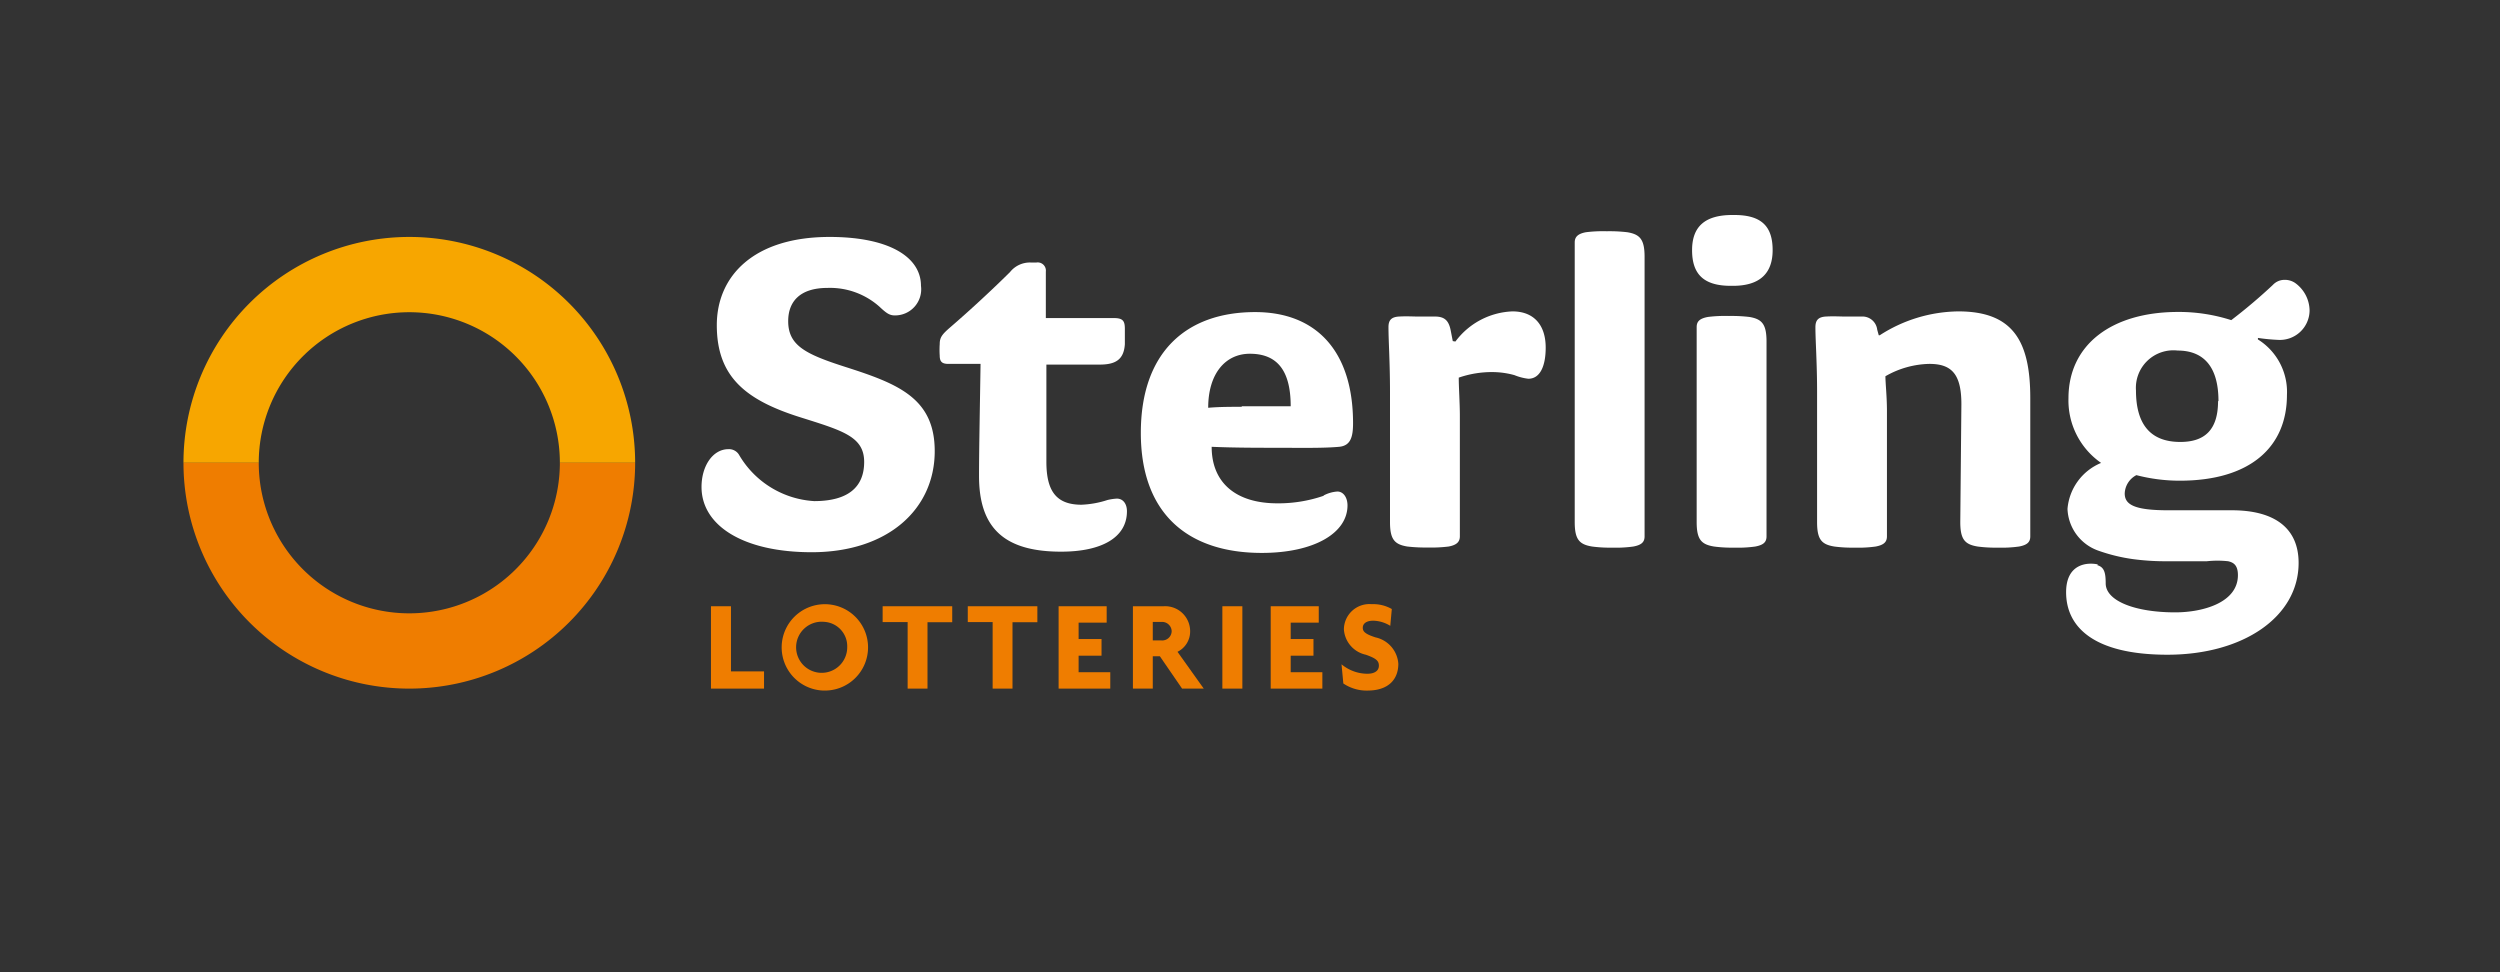
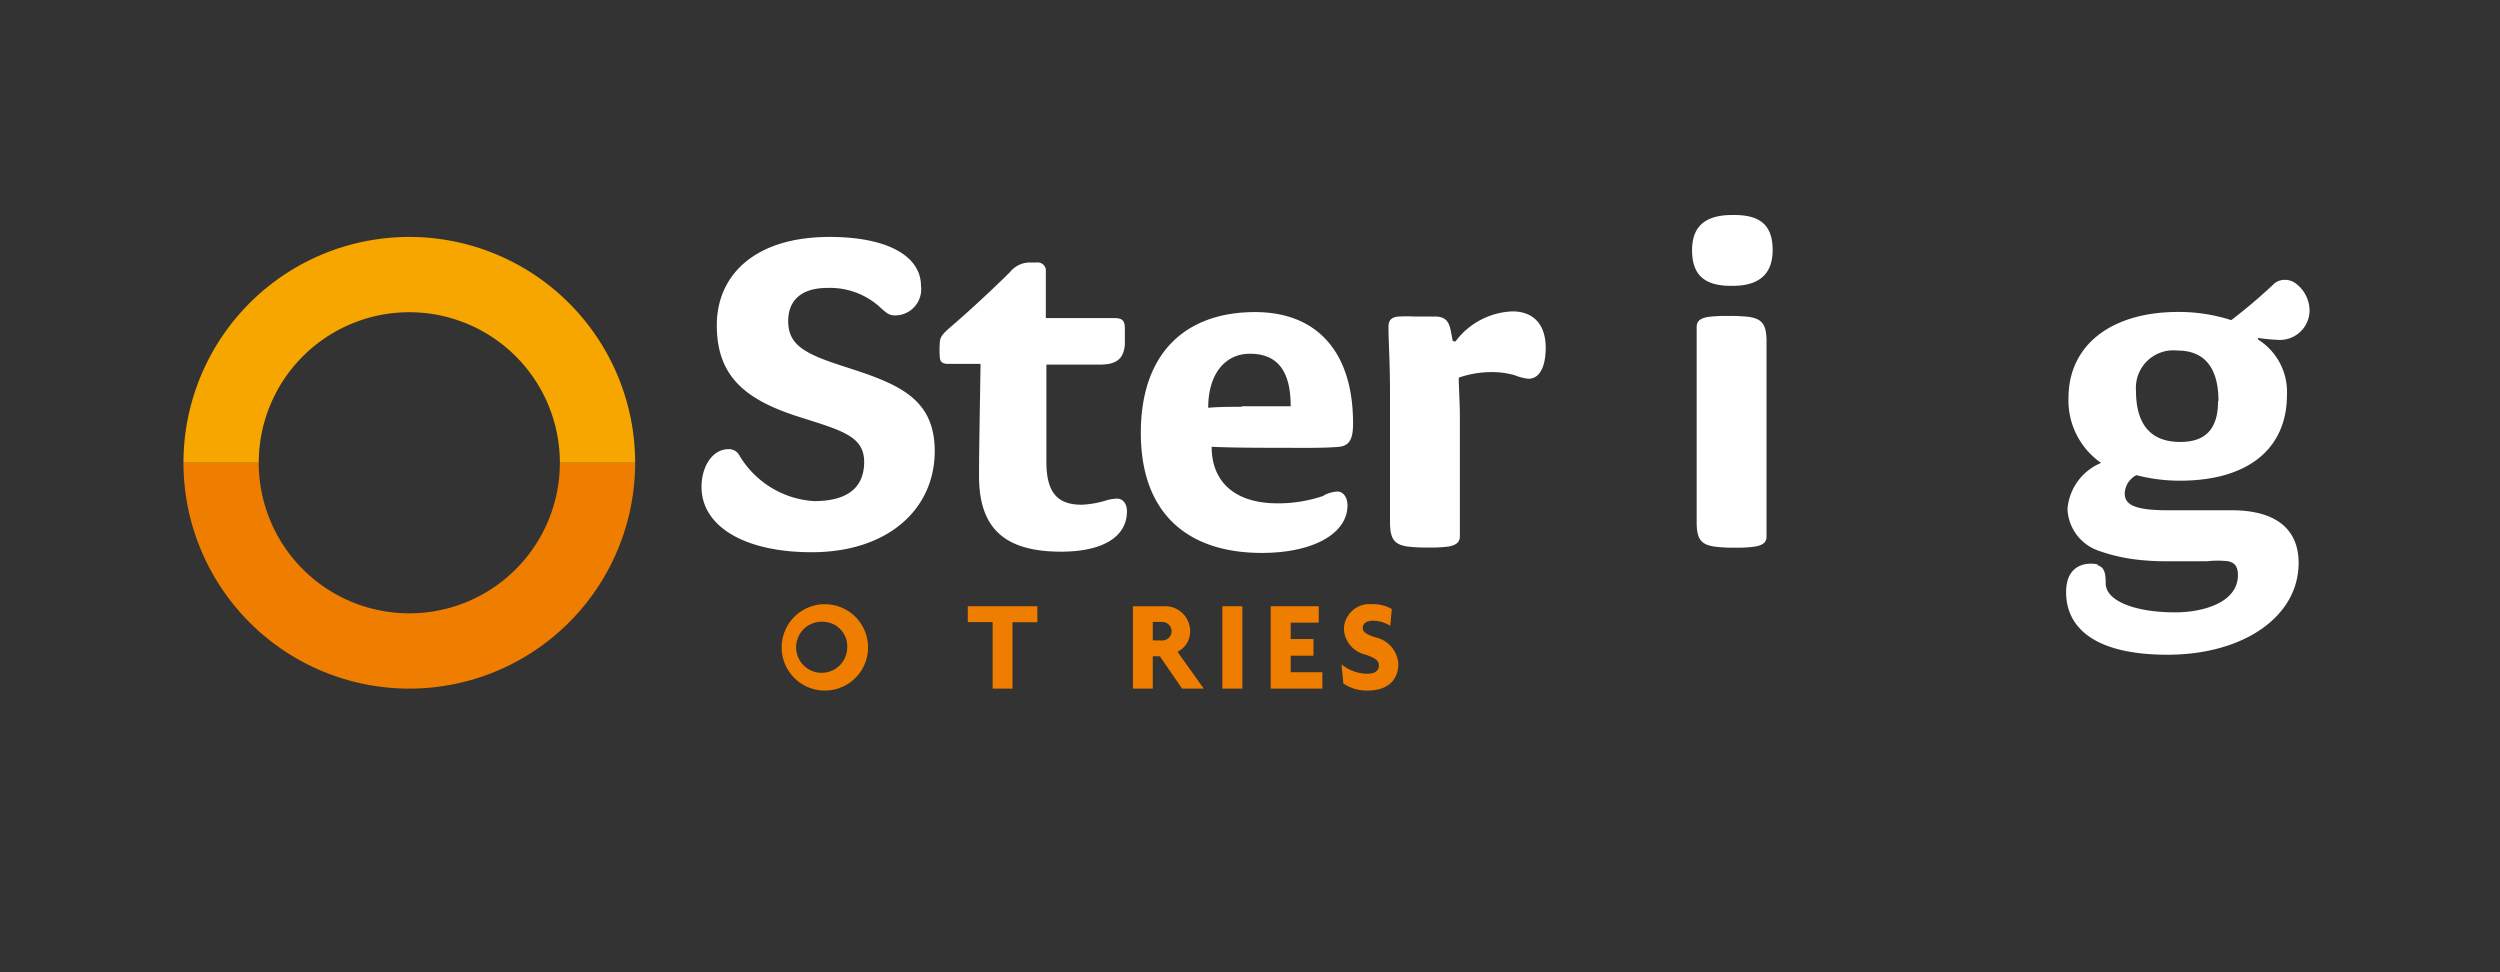
<svg xmlns="http://www.w3.org/2000/svg" id="Layer_1" data-name="Layer 1" viewBox="0 0 180 70">
  <rect x="0" y="0" width="180" height="70" fill="#333333" stroke="none" />
  <defs>
    <style>.cls-1{fill:#fff;}.cls-2{fill:#f7a600;}.cls-3{fill:#ef7d00;}</style>
  </defs>
  <title>logo</title>
  <path class="cls-1" d="M59.58,20.73c-2,0-2.83,1-2.83,2.39,0,1.76,1.25,2.38,4.12,3.3,3.78,1.21,6.43,2.24,6.43,6.06,0,4.19-3.38,7.28-8.86,7.28-4.92,0-7.93-1.91-7.93-4.7,0-1.51.81-2.72,1.94-2.72a.84.84,0,0,1,.78.44,6.73,6.73,0,0,0,5.39,3.3c2.43,0,3.6-1,3.6-2.82s-1.54-2.25-4.55-3.2c-4-1.25-6.06-2.94-6.06-6.65,0-3.52,2.64-6.35,8.12-6.35,4.26,0,6.58,1.43,6.58,3.52a1.88,1.88,0,0,1-1.88,2.13c-.37,0-.59-.14-1.1-.62a5.35,5.35,0,0,0-3.75-1.36" />
  <path class="cls-1" d="M70.49,34.32c0-2,.07-5.36.11-8.12H68.28c-.44,0-.62-.15-.62-.59a6.19,6.19,0,0,1,0-.84c0-.48.18-.7.73-1.18,1.36-1.17,3-2.68,4.33-4a1.83,1.83,0,0,1,1.47-.69h.44a.59.59,0,0,1,.67.66v3.34c1.91,0,4.22,0,4.88,0s.81.19.81.78c0,.25,0,.58,0,1.1-.07,1.1-.66,1.47-1.8,1.47-1,0-2.46,0-3.85,0v7c0,2.13.73,3.09,2.53,3.09A6.88,6.88,0,0,0,79.74,36a3.81,3.81,0,0,1,.67-.1c.47,0,.73.4.73.91,0,1.88-1.8,2.91-4.74,2.91-4.08,0-5.91-1.69-5.91-5.44" />
  <path class="cls-1" d="M89.4,29.25c1.21,0,2.32,0,3.53,0,0-2.61-1-3.78-2.94-3.78-1.76,0-3,1.43-3,3.89.81-.07,1.65-.07,2.42-.07m5.88,6.39a2.46,2.46,0,0,1,1-.29c.44,0,.73.44.73,1,0,2-2.42,3.42-6.17,3.42-5.33,0-8.71-2.83-8.71-8.64s3.27-8.7,8.23-8.7c4.41,0,7.05,2.82,7.05,8,0,1-.18,1.62-1,1.7-1.21.11-2.86.07-4.7.07-1.1,0-2.87,0-4.48-.07,0,2.6,1.76,4.07,4.73,4.07a10,10,0,0,0,3.35-.55" />
  <path class="cls-1" d="M104.79,24.59a5.37,5.37,0,0,1,4.11-2.17c1.51,0,2.39.95,2.39,2.61,0,1.32-.4,2.24-1.25,2.24a3.8,3.8,0,0,1-1-.26,6,6,0,0,0-1.55-.22,7.29,7.29,0,0,0-2.46.4c0,.7.08,1.84.08,2.76v6.79c0,.74,0,1.47,0,1.87s-.22.63-.81.74a9.93,9.93,0,0,1-1.5.07,11.14,11.14,0,0,1-1.47-.07c-.92-.15-1.25-.51-1.25-1.76V28.18c0-2.05-.11-3.67-.11-4.63,0-.51.22-.73.77-.76s1,0,1.29,0,.88,0,1.28,0c.7,0,1,.29,1.14,1l.15.77Z" />
-   <path class="cls-1" d="M118.41,36.78c0,.73,0,1.43,0,1.84s-.22.62-.81.73a8.83,8.83,0,0,1-1.51.08,9.63,9.63,0,0,1-1.46-.08c-.92-.15-1.25-.51-1.25-1.76V19.33c0-.73,0-1.47,0-1.87s.22-.63.81-.74a10,10,0,0,1,1.5-.07,11.06,11.06,0,0,1,1.47.07c.92.15,1.25.52,1.25,1.77Z" />
  <path class="cls-1" d="M127.19,36.74c0,.74,0,1.47,0,1.88s-.22.62-.81.73a8.83,8.83,0,0,1-1.51.08,9.63,9.63,0,0,1-1.46-.08c-.92-.15-1.25-.51-1.25-1.76V25.43c0-.74,0-1.47,0-1.88s.22-.62.81-.73a10.07,10.07,0,0,1,1.51-.07,11.21,11.21,0,0,1,1.47.07c.91.15,1.24.52,1.24,1.77Zm-2.57-16.16c-2,0-2.79-.88-2.79-2.57s.92-2.53,2.9-2.53h.15c2,0,2.75.87,2.75,2.53s-.91,2.57-2.86,2.57Z" />
-   <path class="cls-1" d="M141.22,29.1c0-2.2-.73-2.9-2.31-2.9a6.59,6.59,0,0,0-3.16.89c0,.47.11,1.5.11,2.46v7.19c0,.74,0,1.47,0,1.88s-.23.62-.81.73a8.88,8.88,0,0,1-1.51.08,9.82,9.82,0,0,1-1.47-.08c-.92-.15-1.24-.51-1.24-1.76V28.18c0-2.05-.12-3.67-.12-4.62,0-.52.22-.74.77-.77s1,0,1.29,0,.88,0,1.28,0a1.07,1.07,0,0,1,1.11.95l.11.4h.07A10.63,10.63,0,0,1,141,22.42c3.93,0,5.18,2.13,5.18,6.24v8.08c0,.74,0,1.47,0,1.88s-.22.62-.81.73a8.88,8.88,0,0,1-1.51.08,9.82,9.82,0,0,1-1.47-.08c-.92-.15-1.25-.51-1.25-1.76Z" />
  <path class="cls-1" d="M159.73,28.88c0-2.64-1.21-3.64-2.94-3.64a2.7,2.7,0,0,0-3,2.87c0,2.39,1,3.71,3.19,3.71,1.77,0,2.72-.88,2.72-2.94M151,40.69c.49.14.61.51.61,1.31,0,1.27,2.12,2.09,5,2.09,2,0,4.52-.7,4.52-2.68,0-.77-.37-.92-.7-1a7,7,0,0,0-1.54,0c-.63,0-1.91,0-2.83,0a17.67,17.67,0,0,1-2.46-.15,12.58,12.58,0,0,1-2.54-.62,3.32,3.32,0,0,1-2.2-3,3.93,3.93,0,0,1,2.42-3.31,5.47,5.47,0,0,1-2.35-4.66c0-3.86,3.12-6.21,7.9-6.21a12.32,12.32,0,0,1,3.82.59,38.67,38.67,0,0,0,3-2.54,1.14,1.14,0,0,1,.81-.36,1.32,1.32,0,0,1,.77.21,2.48,2.48,0,0,1,1.06,2A2.14,2.14,0,0,1,164,24.47a13.59,13.59,0,0,1-1.43-.14l0,.11a4.45,4.45,0,0,1,2.09,4c0,3.75-2.65,6.17-7.72,6.17a12.39,12.39,0,0,1-3.12-.4,1.55,1.55,0,0,0-.84,1.32c0,.8.69,1.21,3.12,1.21,1.32,0,3.16,0,4.59,0,3.09,0,4.81,1.29,4.81,3.79,0,3.89-4,6.61-9.44,6.61-5.32,0-7.3-2-7.3-4.5,0-2.06,1.53-2.17,2.29-2" />
  <path class="cls-2" d="M29.47,22.48A10.84,10.84,0,0,1,40.31,33.32h5.42a16.26,16.26,0,1,0-32.52,0h5.42A10.84,10.84,0,0,1,29.47,22.48" />
  <path class="cls-3" d="M29.47,49.58A16.26,16.26,0,0,0,45.73,33.32H40.31a10.84,10.84,0,0,1-21.68,0H13.21A16.26,16.26,0,0,0,29.47,49.58" />
-   <polygon class="cls-3" points="51.19 43.65 51.19 49.58 55.01 49.58 55.01 48.34 52.63 48.34 52.63 43.65 51.19 43.65" />
  <path class="cls-3" d="M59.31,44.77A1.84,1.84,0,1,0,61,46.6a1.76,1.76,0,0,0-1.73-1.83m0,4.95A3.11,3.11,0,1,1,62.5,46.6a3.11,3.11,0,0,1-3.19,3.12" />
-   <polygon class="cls-3" points="63.55 43.65 63.55 44.79 65.35 44.79 65.35 49.58 66.78 49.58 66.78 44.8 68.56 44.8 68.56 43.65 63.55 43.65" />
  <polygon class="cls-3" points="69.68 43.65 69.68 44.79 71.47 44.79 71.47 49.58 72.9 49.58 72.9 44.8 74.69 44.8 74.69 43.65 69.68 43.65" />
-   <polygon class="cls-3" points="76.22 43.65 76.22 49.58 79.94 49.58 79.94 48.4 77.66 48.4 77.66 47.21 79.31 47.21 79.31 46.01 77.66 46.01 77.66 44.83 79.68 44.83 79.68 43.65 76.22 43.65" />
  <path class="cls-3" d="M83.56,44.78H83v1.33h.61a.68.68,0,0,0,.75-.67.69.69,0,0,0-.75-.66m1.5,4.8-1.6-2.33H83v2.33H81.57V43.65h2.21a1.8,1.8,0,0,1,1.91,1.79,1.63,1.63,0,0,1-.91,1.49l1.89,2.65Z" />
  <rect class="cls-3" x="88.01" y="43.65" width="1.44" height="5.93" />
  <polygon class="cls-3" points="91.49 43.65 91.49 49.58 95.21 49.58 95.21 48.4 92.93 48.4 92.93 47.21 94.57 47.21 94.57 46.01 92.93 46.01 92.93 44.83 94.95 44.83 94.95 43.65 91.49 43.65" />
  <path class="cls-3" d="M98.52,49.72a3,3,0,0,1-1.8-.51l-.13-1.38a2.93,2.93,0,0,0,1.86.68c.53,0,.83-.22.83-.58s-.21-.53-.94-.79a2,2,0,0,1-1.58-1.84,1.84,1.84,0,0,1,2-1.8,2.69,2.69,0,0,1,1.45.35l-.11,1.21a2.44,2.44,0,0,0-1.22-.37c-.52,0-.76.22-.76.51s.21.46.91.69a2.09,2.09,0,0,1,1.65,1.9c0,1.17-.76,1.93-2.21,1.93" />
</svg>